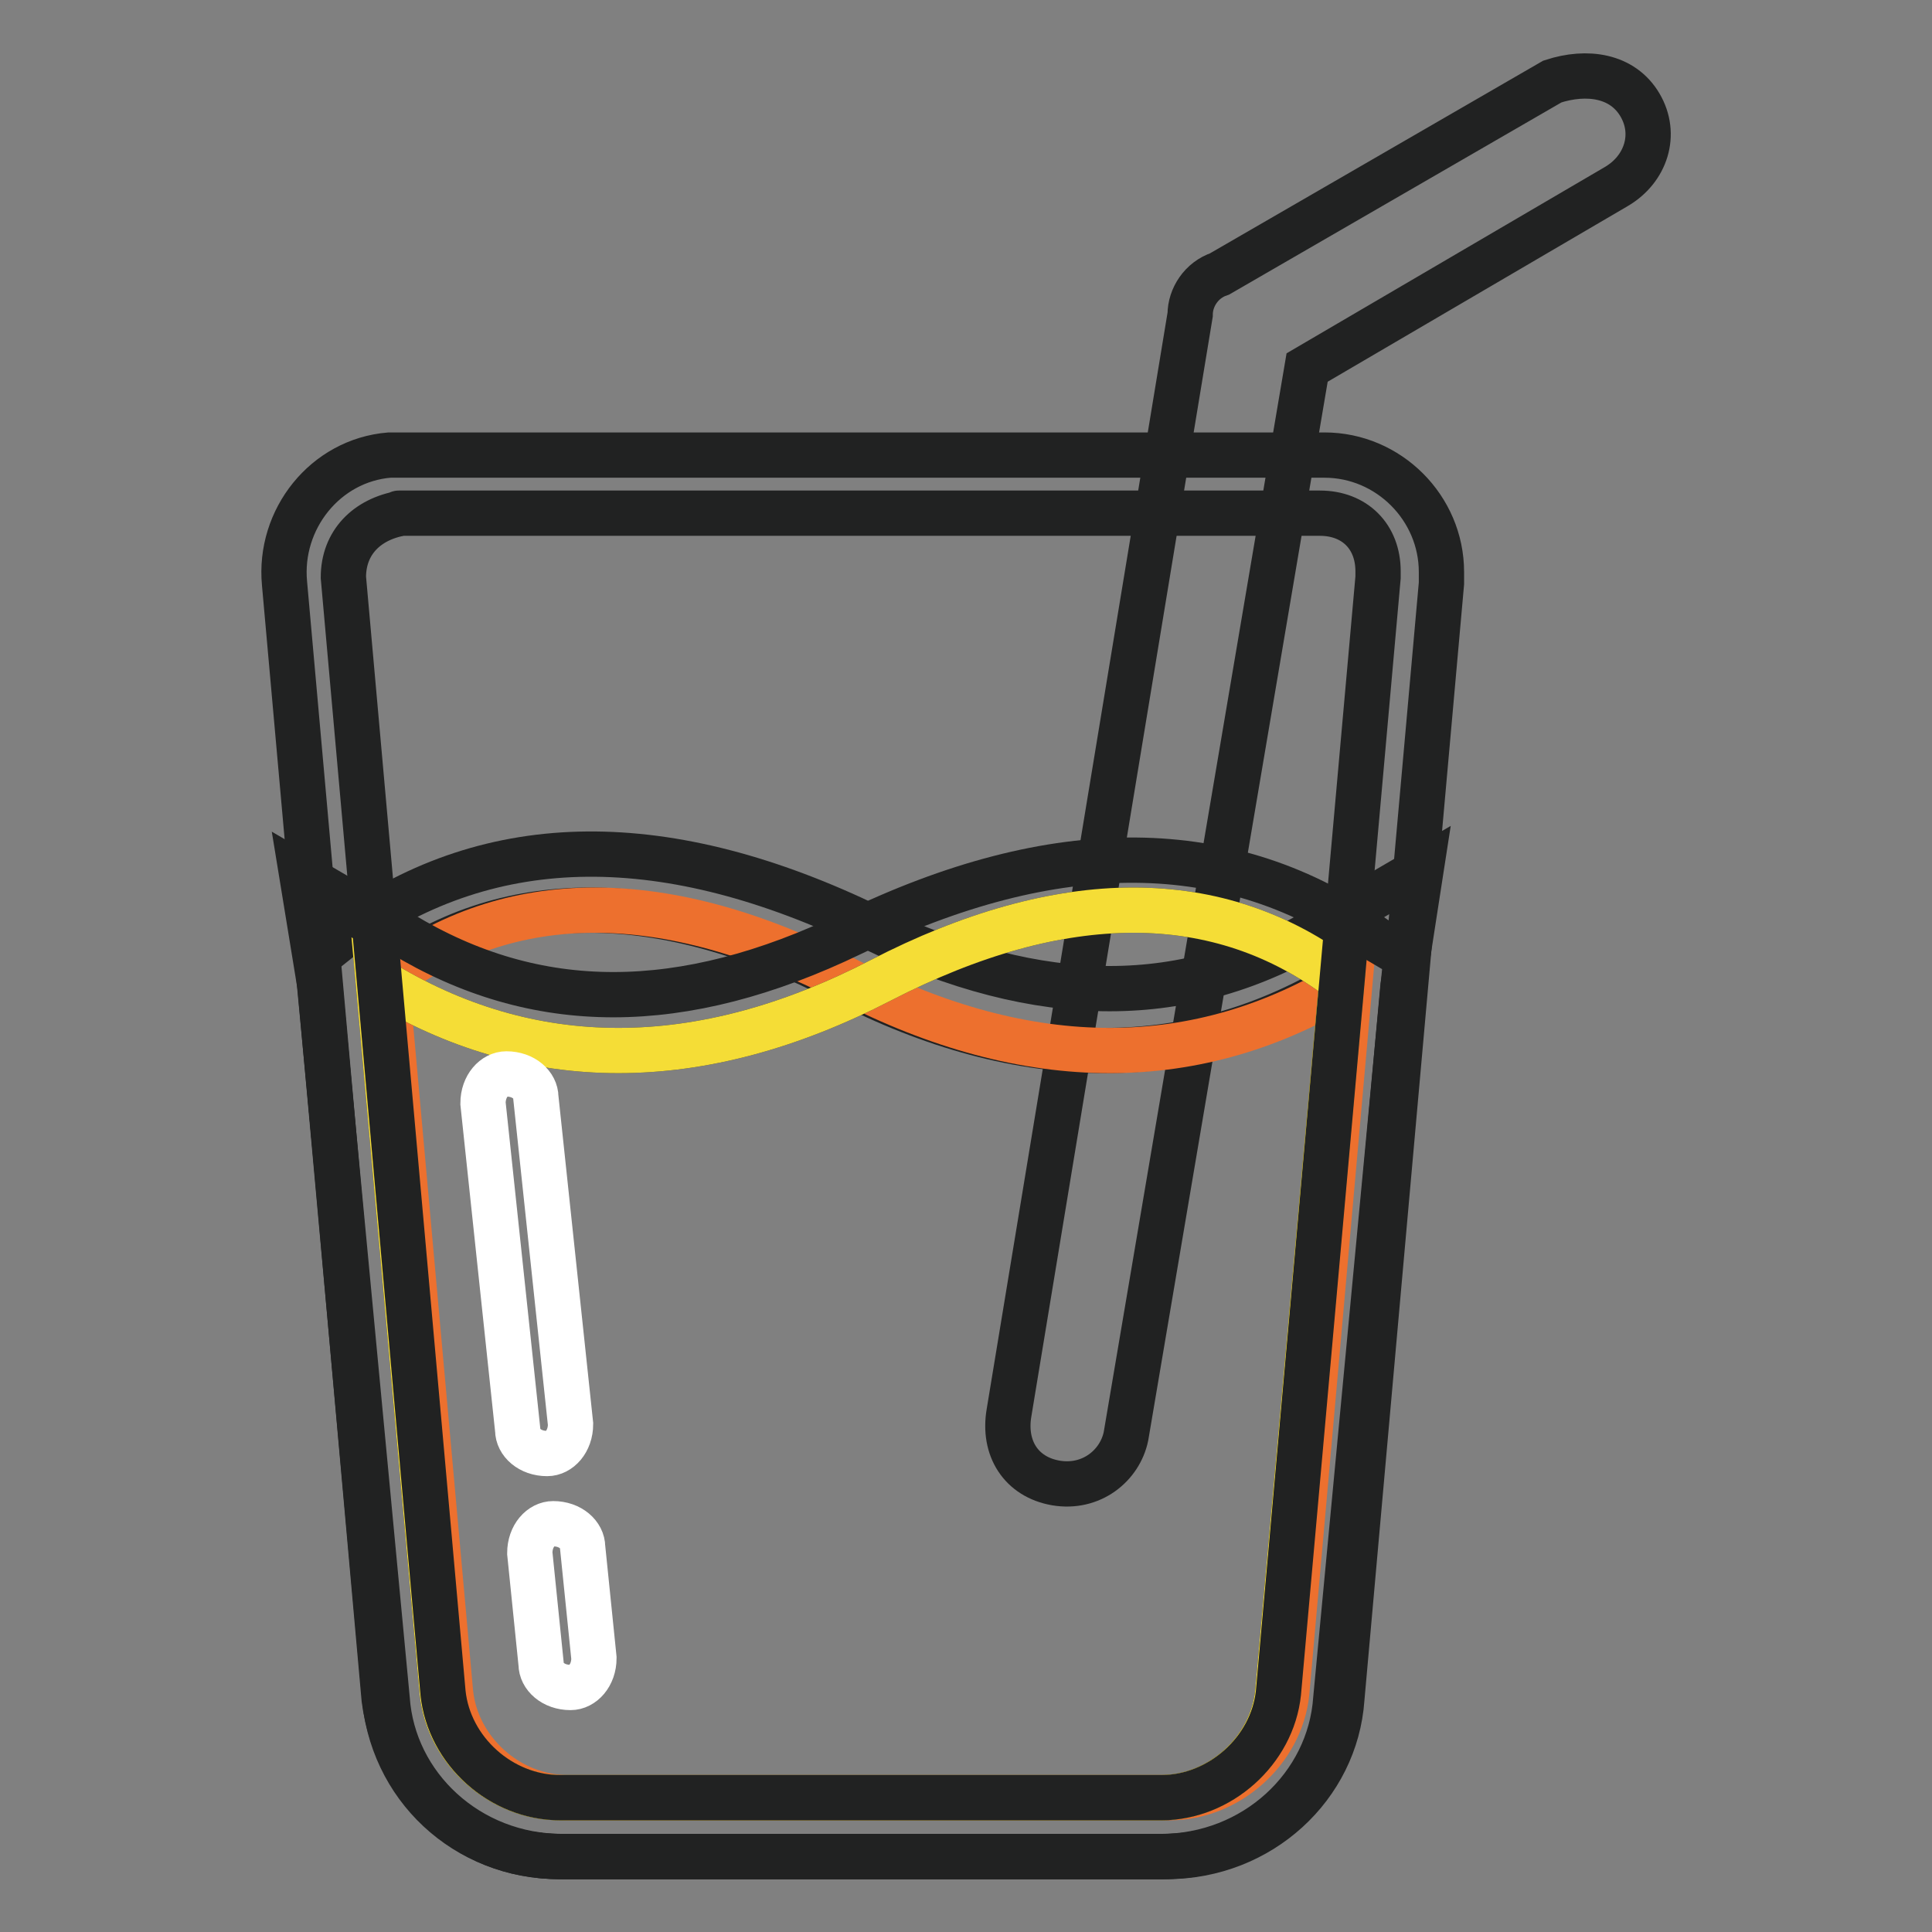
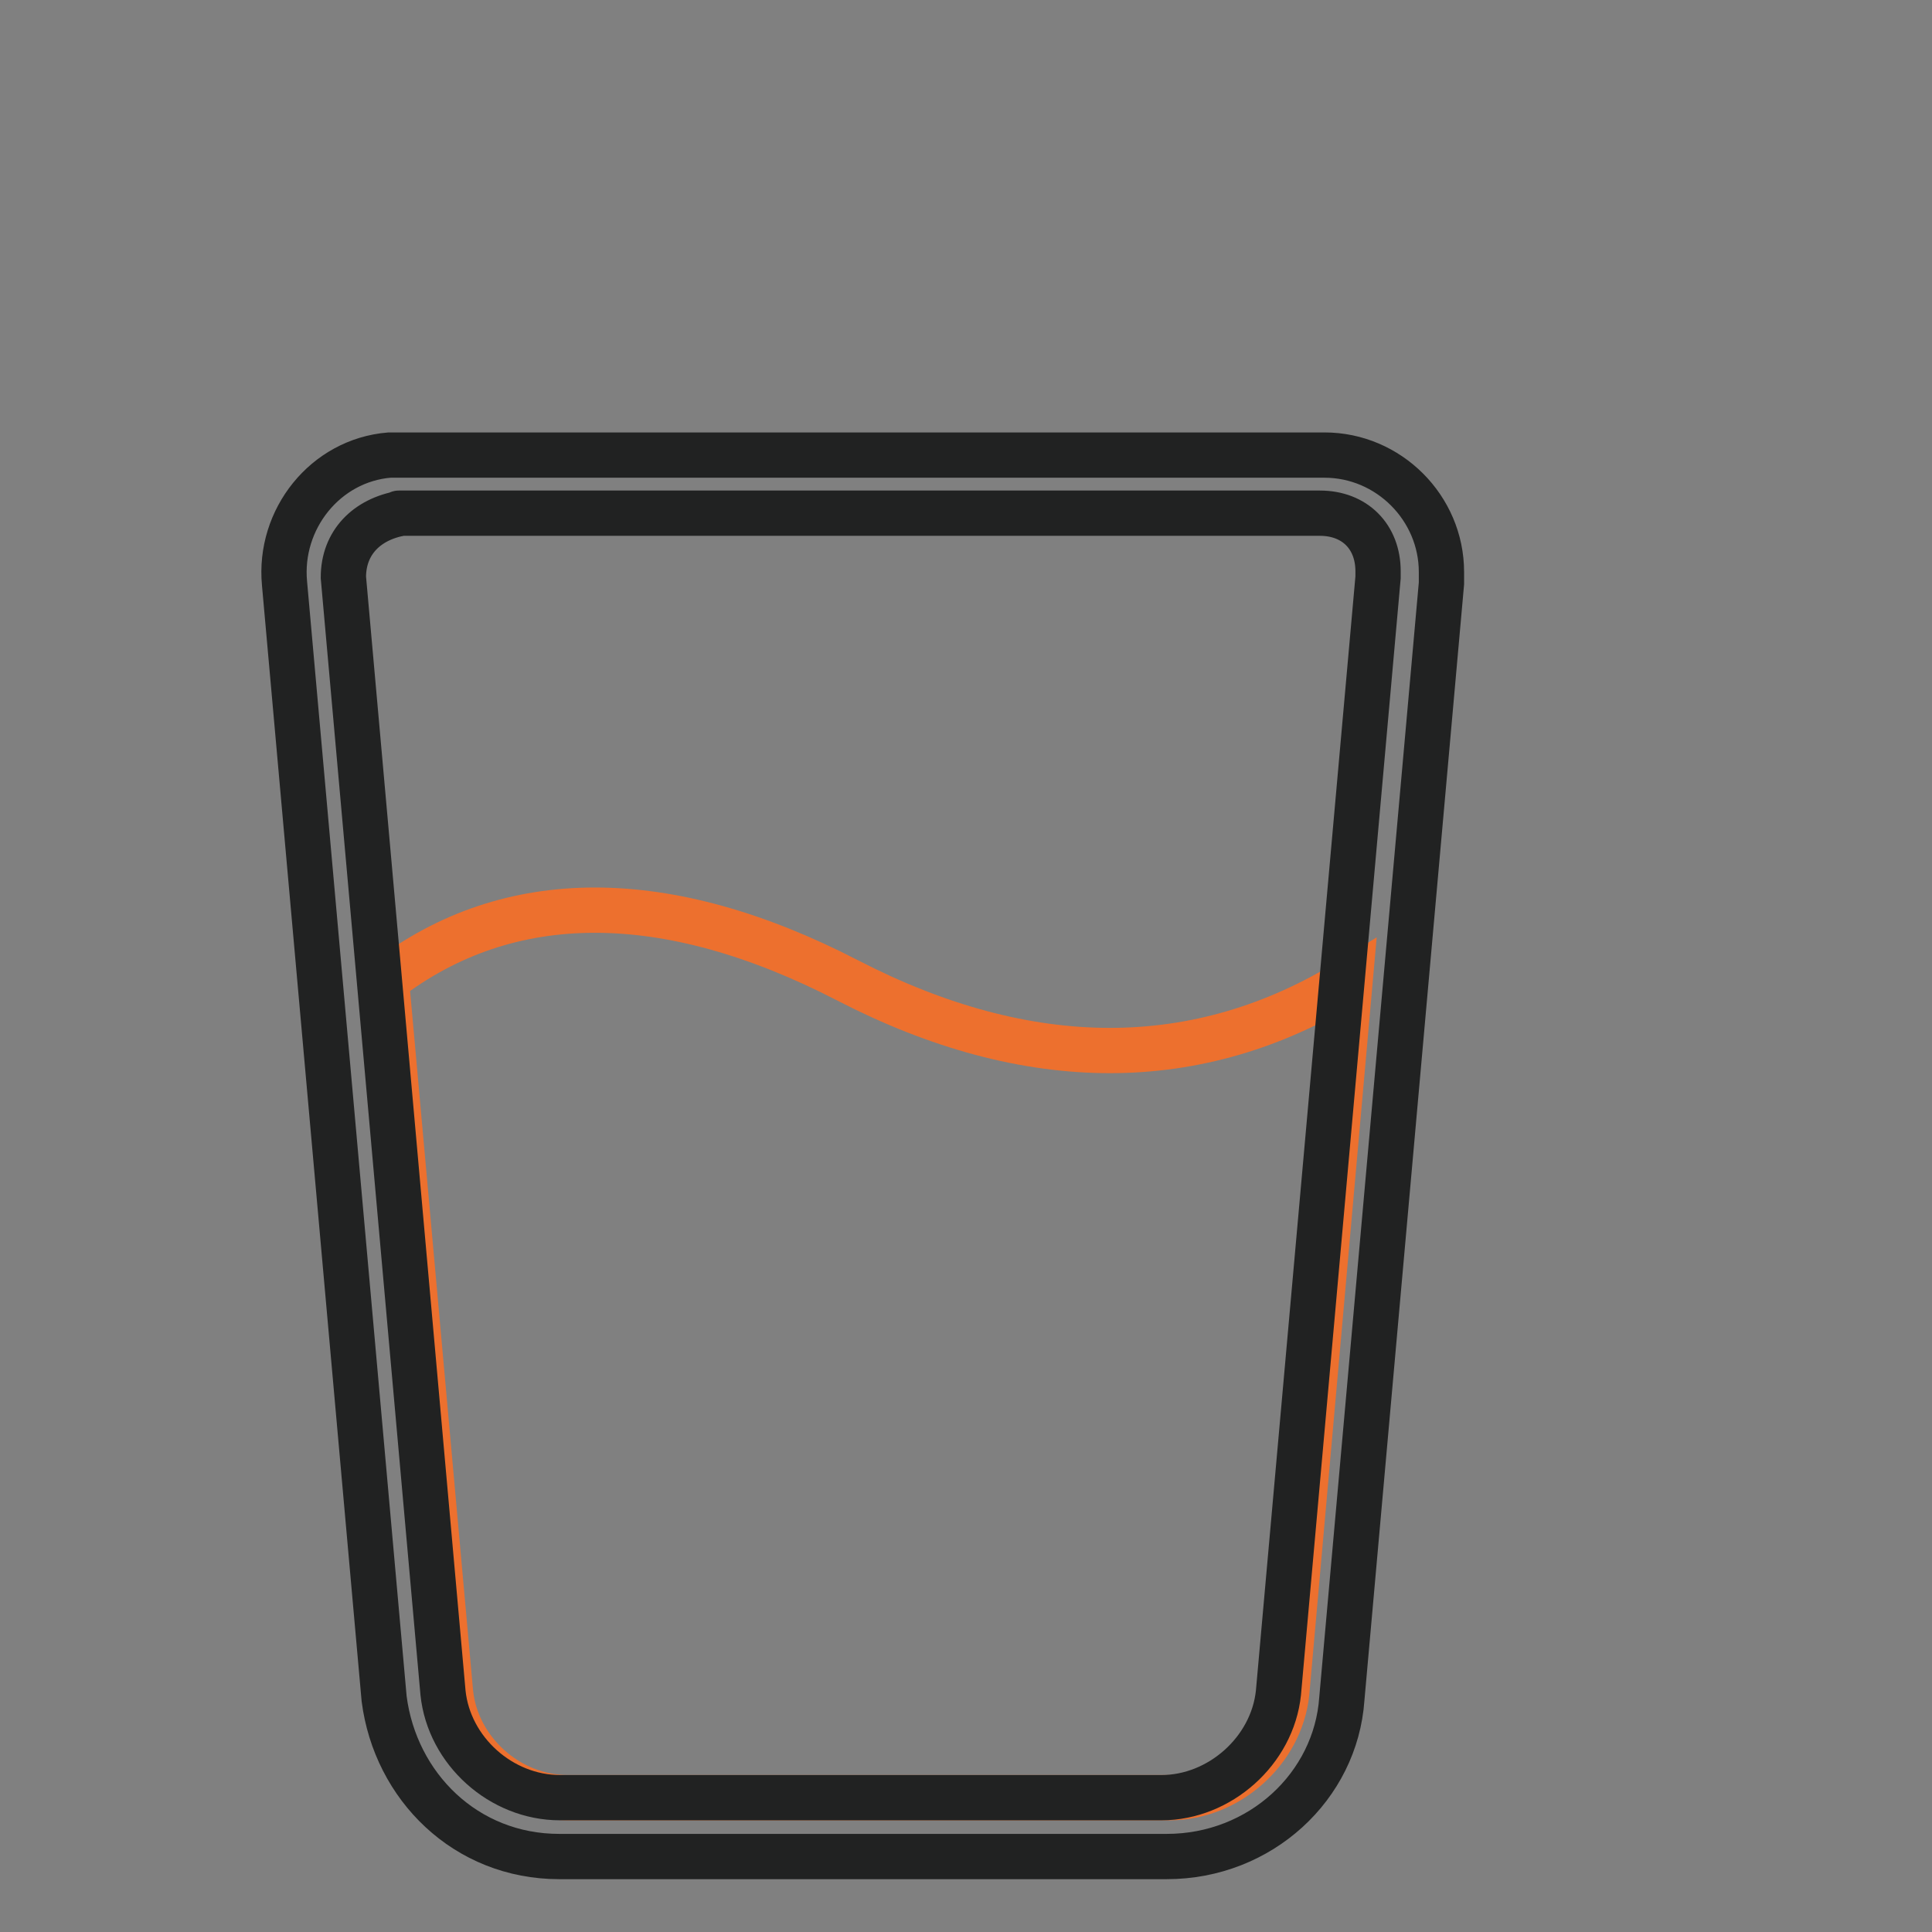
<svg xmlns="http://www.w3.org/2000/svg" version="1.1" x="0px" y="0px" viewBox="0 0 256 256" enable-background="new 0 0 256 256" xml:space="preserve">
  <rect x="0" y="0" width="256" height="256" fill="#808080" stroke="none" />
  <g>
-     <path stroke-width="6" fill-opacity="0" stroke="#212222" d="M149.2,190.3c-0.8,3.9-4.6,7-9.3,6.2c-4.6-0.8-7-4.6-6.2-9.3l24-145.5c0-2.3,1.5-4.6,3.9-5.4l44.1-25.5 c4.6-1.5,9.3-0.8,11.6,3.1c2.3,3.9,0.8,8.5-3.1,10.8l-41,24L149.2,190.3L149.2,190.3z" />
-     <path stroke-width="6" fill-opacity="0" stroke="#212222" d="M178.2,129.9c-20.1,12.4-42.6,12.4-66.6,0c-24-12.4-44.9-12.4-61.1,0l8.5,94.4c0.8,7.7,7.7,13.9,15.5,13.9 h79.7c7.7,0,14.7-6.2,15.5-13.9L178.2,129.9L178.2,129.9z M185.9,130.7l-8.5,93.6c-0.8,12.4-10.8,21.7-23.2,21.7H74.5 c-12.4,0-22.4-9.3-23.2-20.9L42,126.8l3.9-3.1c19.3-13.9,42.6-13.9,69.6-0.8c22.4,10.8,41.8,10.8,59.6,0l13.2-7.7L185.9,130.7 L185.9,130.7z" />
    <path stroke-width="6" fill-opacity="0" stroke="#ed702e" d="M178.9,129.9c-20.1,12.4-42.6,12.4-66.6,0c-24-12.4-44.9-12.4-61.1,0l8.5,94.4c0.8,7.7,7.7,13.9,15.5,13.9 H155c7.7,0,14.7-6.2,15.5-13.9L178.9,129.9z" />
-     <path stroke-width="6" fill-opacity="0" stroke="#212222" d="M50.1,129.9c20.1,12.4,42.6,12.4,66.6,0c24-12.4,44.9-12.4,61.1,0l-8.5,94.4c-0.8,7.7-7.7,13.9-15.5,13.9 H74.1c-7.7,0-14.7-6.2-15.5-13.9L50.1,129.9z M42.4,130.7l8.5,93.6c0.8,12.4,10.8,21.7,23.2,21.7h79.7c12.4,0,22.4-9.3,23.2-20.9 l9.3-98.3l-3.9-2.3c-19.3-13.9-42.6-13.9-69.6-0.8c-22.4,10.8-41.8,10.8-59.6,0L40,116L42.4,130.7z" />
-     <path stroke-width="6" fill-opacity="0" stroke="#f5dd36" d="M50.1,129.9c20.1,12.4,42.6,12.4,66.6,0c24-12.4,44.9-12.4,61.1,0l-8.5,94.4c-0.8,7.7-7.7,13.9-15.5,13.9 H74.1c-7.7,0-14.7-6.2-15.5-13.9L50.1,129.9z" />
    <path stroke-width="6" fill-opacity="0" stroke="#212222" d="M53.2,68C53.2,68,52.4,68,53.2,68c-4.6,0.8-7.7,3.9-7.7,8.5l13.2,147.8c0.8,7.7,7.7,13.9,15.5,13.9h79.7 c7.7,0,14.7-6.2,15.5-13.9l13.2-147.8v-0.8c0-4.6-3.1-7.7-7.7-7.7H53.2z M53.2,60.3h122.3c8.5,0,15.5,7,15.5,15.5v1.5l-13.2,147.8 C177,236.7,167,246,154.6,246H74.1c-12.4,0-21.7-9.3-23.2-20.9L37.7,77.3c-0.8-8.5,5.4-16.3,13.9-17H53.2z" />
-     <path stroke-width="6" fill-opacity="0" stroke="#ffffff" d="M64,146.2c0-2.3,1.5-3.9,3.1-3.9c2.3,0,3.9,1.5,3.9,3.1l4.6,43.3c0,2.3-1.5,3.9-3.1,3.9 c-2.3,0-3.9-1.5-3.9-3.1L64,146.2z M70.2,205.8c0-2.3,1.5-3.9,3.1-3.9c2.3,0,3.9,1.5,3.9,3.1l1.5,14.7c0,2.3-1.5,3.9-3.1,3.9 c-2.3,0-3.9-1.5-3.9-3.1L70.2,205.8z" />
  </g>
</svg>